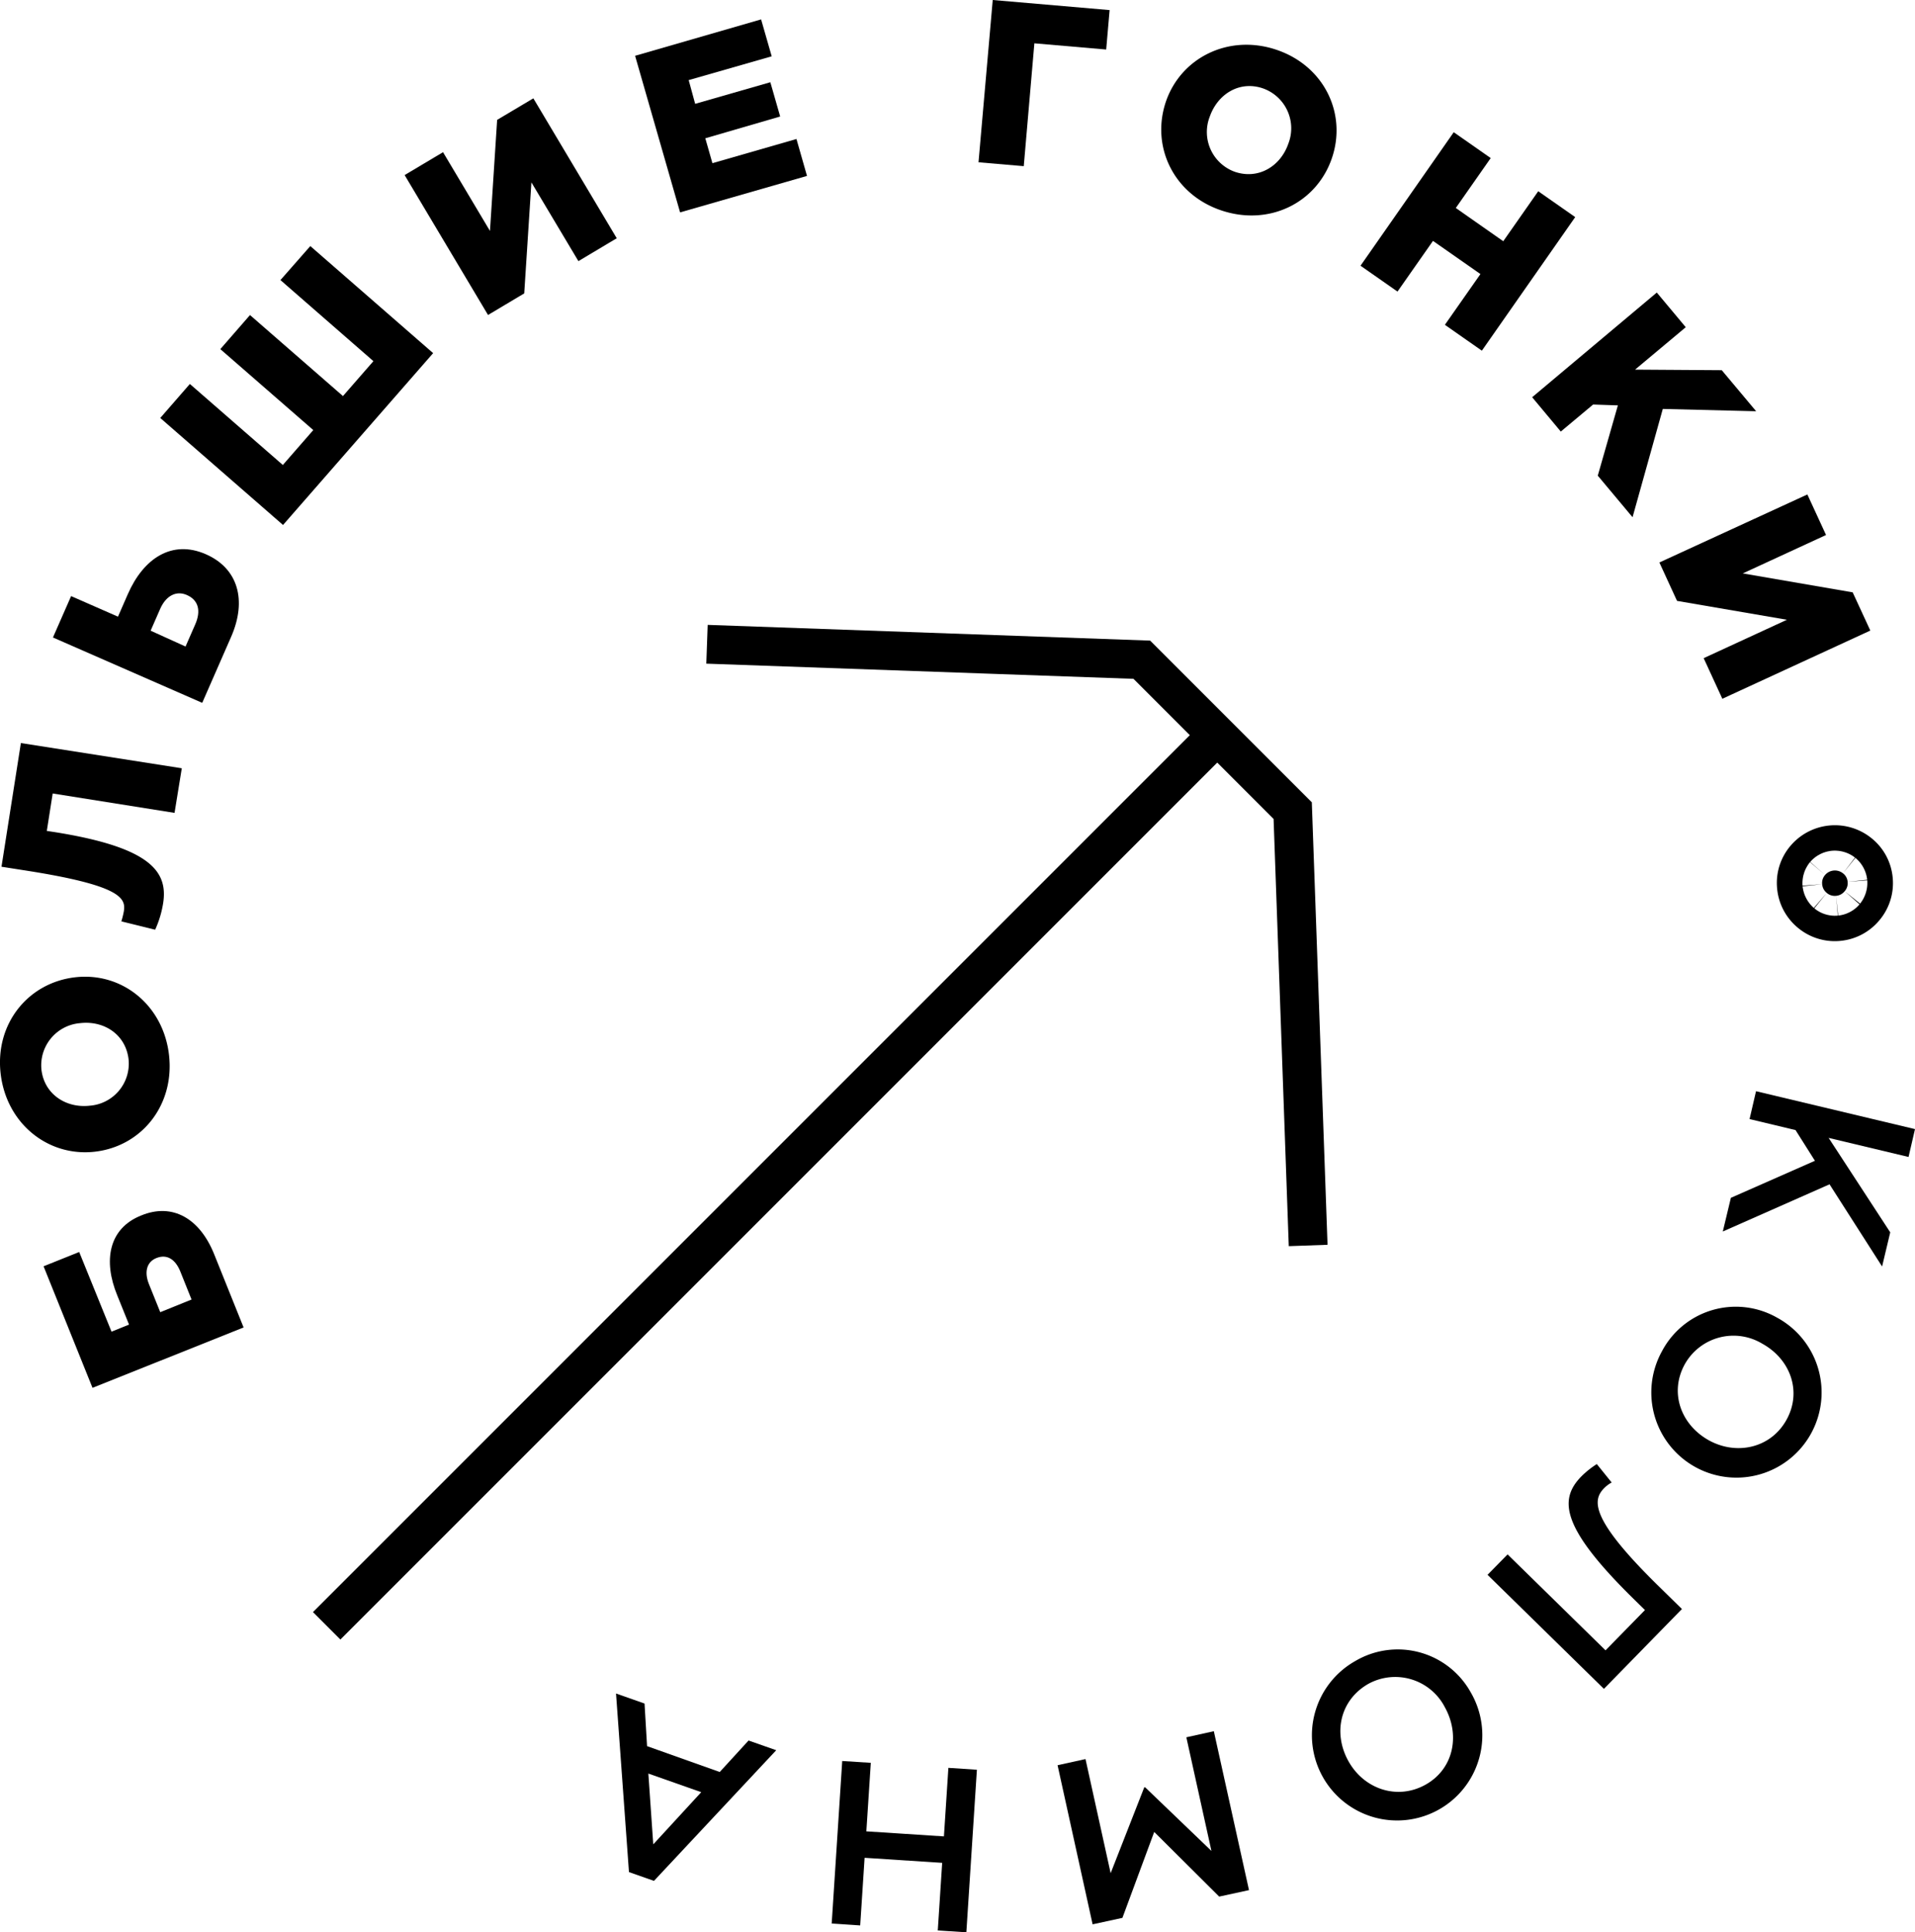
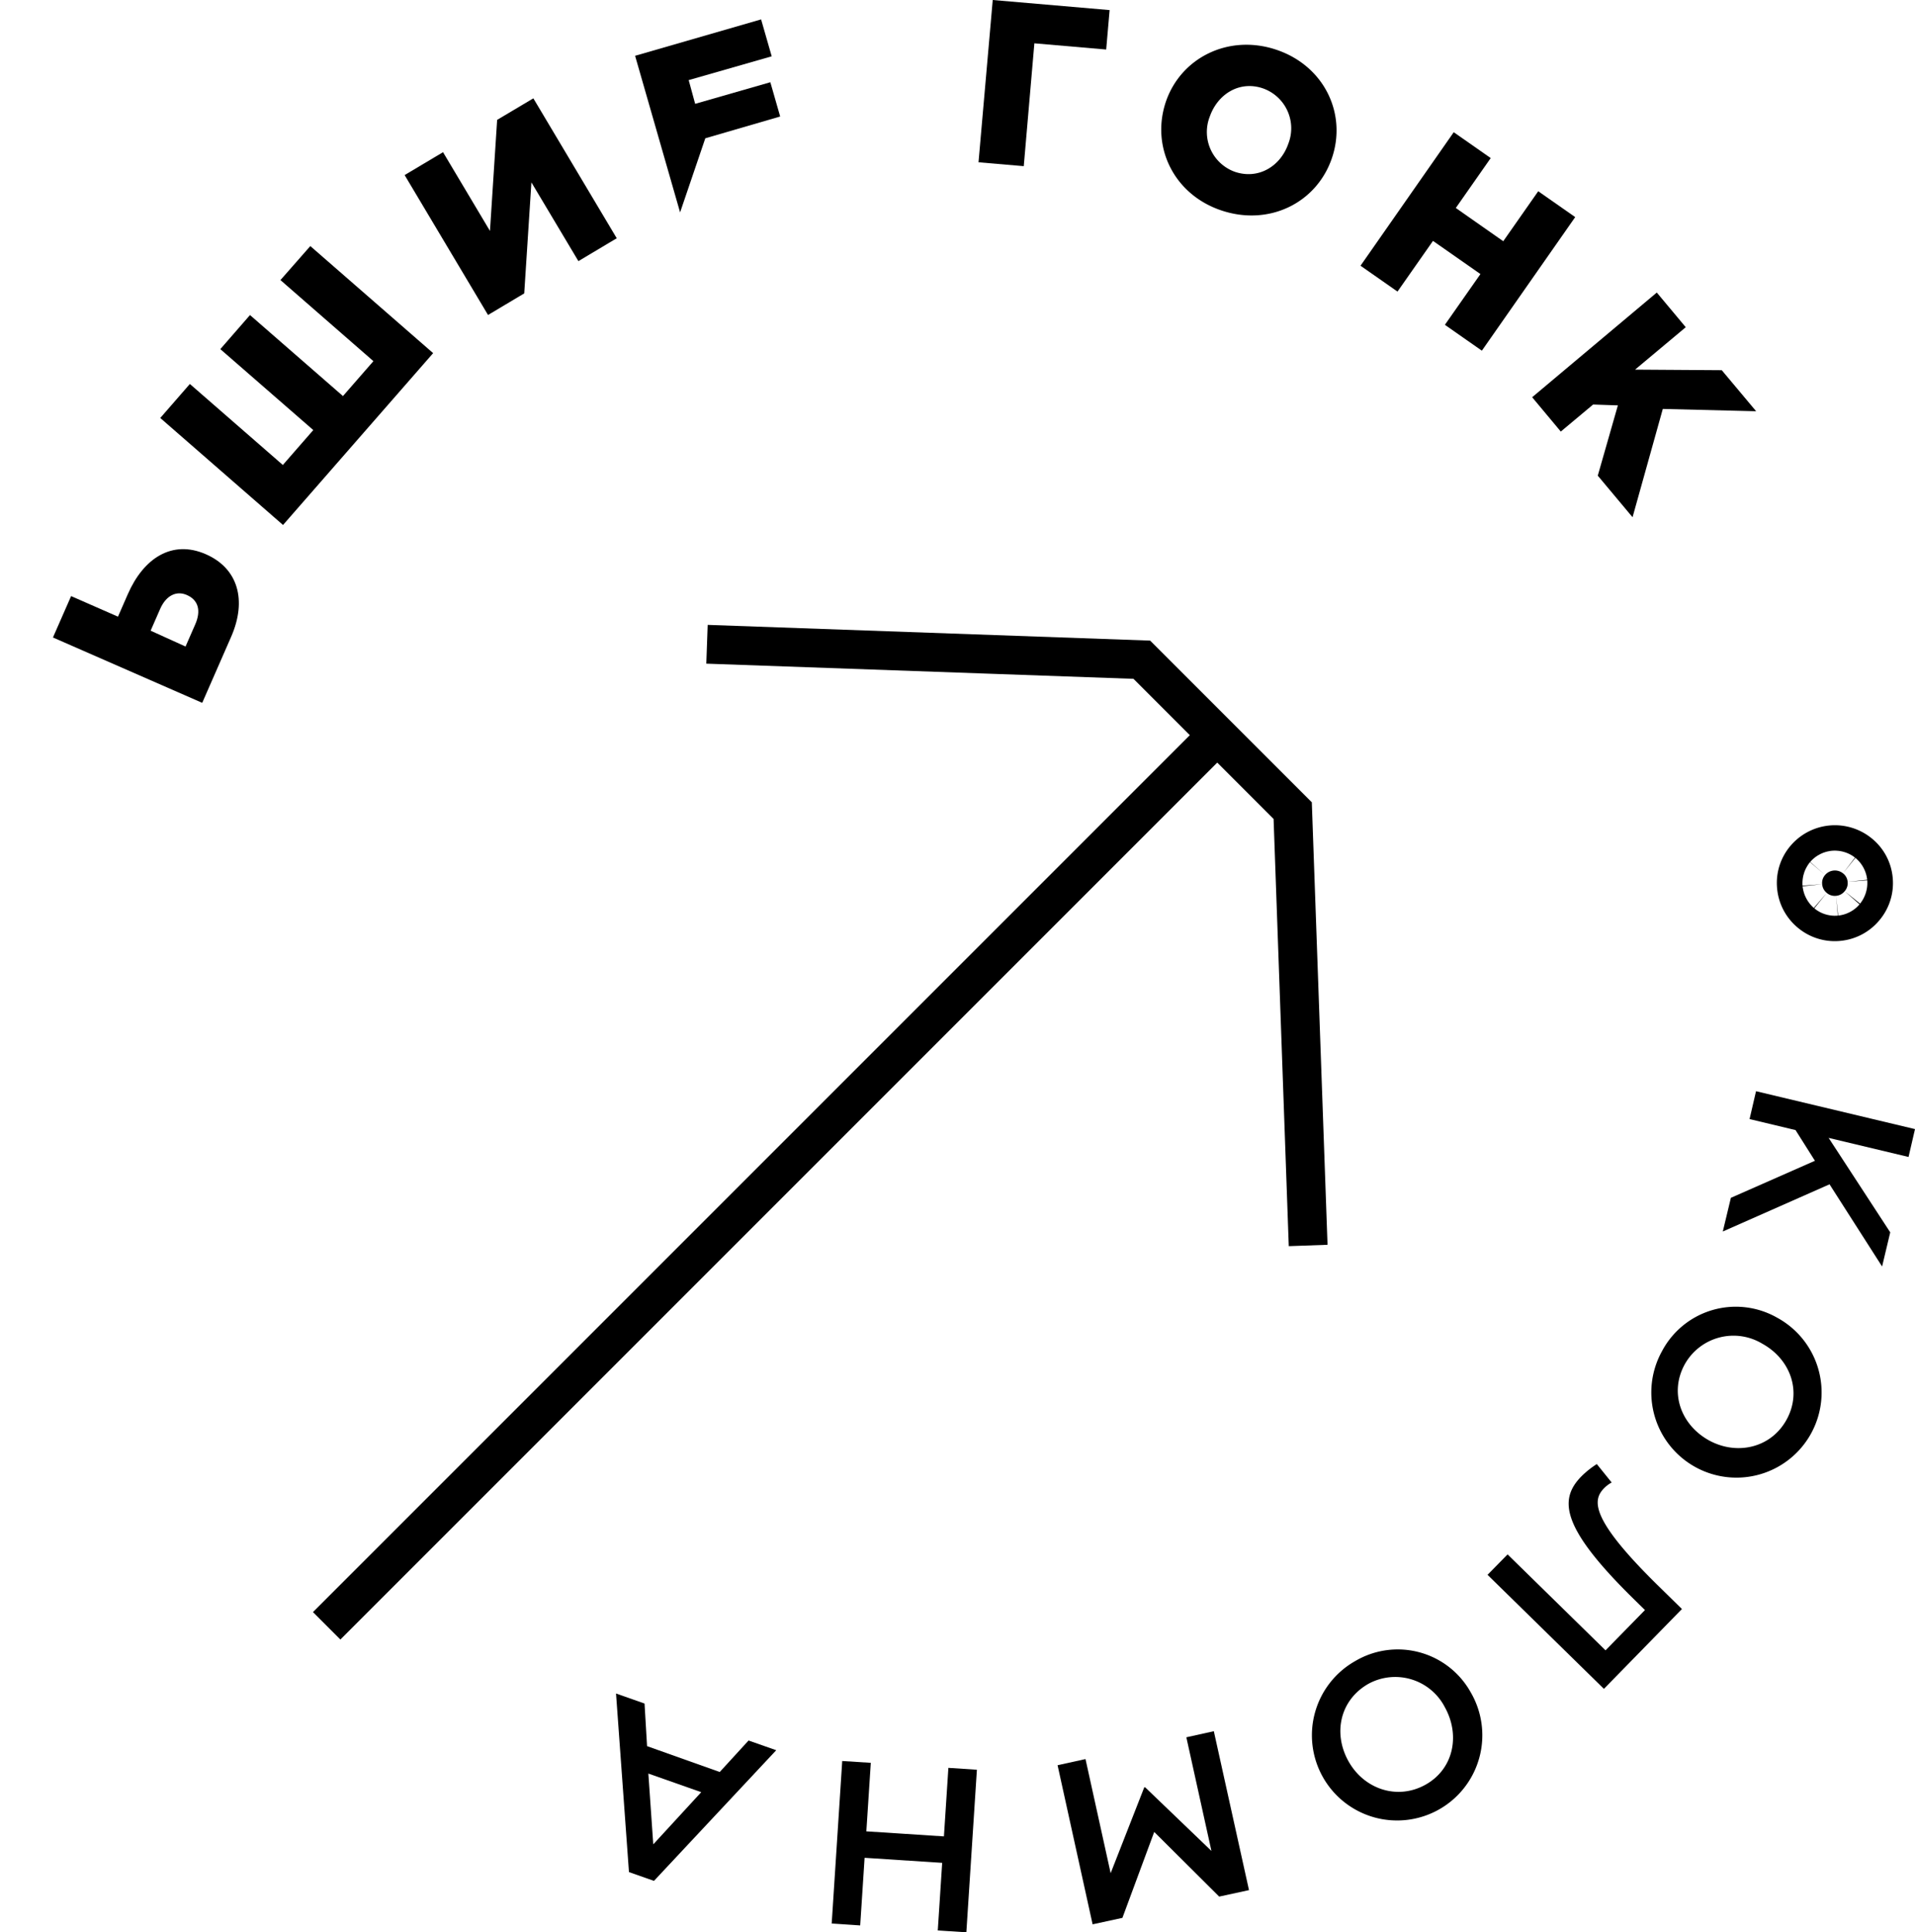
<svg xmlns="http://www.w3.org/2000/svg" viewBox="0 0 296.22 298.87">
  <defs>
    <style>.cls-1,.cls-2{stroke:#000;}.cls-1{stroke-linecap:round;stroke-linejoin:round;stroke-width:14px;}.cls-2{fill:none;stroke-miterlimit:10;stroke-width:6px;}</style>
  </defs>
  <g id="Слой_2" data-name="Слой 2">
    <g id="Слой_1-2" data-name="Слой 1">
-       <path d="M14.31,214.66l-7.57-18.8,5.51-2.21,5,12.32,2.71-1.09-1.82-4.51C15.93,195,16.8,190,21.84,188c4.84-2,9.07.46,11.29,6l4.55,11.32Zm13.58-18c-.78-1.93-2.11-2.72-3.71-2.07-1.44.58-1.91,2.09-1.15,4l1.76,4.37L29.63,201Z" />
-       <path d="M14.63,178.14C7.44,178.94,1,173.8.1,166.07S4.35,152,11.62,151.16s13.67,4.34,14.53,12.07S21.89,177.33,14.63,178.14Zm-2.22-19.89a6.55,6.55,0,0,0-6,7.19c.43,3.79,3.79,6,7.48,5.58a6.53,6.53,0,0,0,6-7.16C19.45,160,16.09,157.83,12.41,158.25Z" />
-       <path d="M24,143.8l-5.23-1.29a12.56,12.56,0,0,0,.39-1.58c.31-2-.4-4-15.48-6.33l-3.45-.54,3-19.13,24.89,3.9L27,125.73l-18.85-3-.91,5.79,1,.15c15.19,2.38,17.73,6.2,17,11A15.86,15.86,0,0,1,24,143.8Z" />
      <path d="M8.19,98.6,11,92.2l7.25,3.18,1.53-3.5c2.43-5.54,6.84-8.44,12.05-6.16,5,2.18,6.39,7.12,3.93,12.76l-4.48,10.23Zm22-2c.93-2.11.52-3.78-1.29-4.57-1.62-.71-3.22.08-4.13,2.16l-1.47,3.36L28.7,100Z" />
      <path d="M24.79,64.65l4.58-5.26L43.75,71.92l4.71-5.4L34.08,54l4.59-5.27L53.05,61.26l4.71-5.4L43.38,43.32,48,38.06,67,54.62,43.78,81.2Z" />
      <path d="M62.59,27.08l5.94-3.54,7.26,12.18L76.9,18.54l5.6-3.33L95.4,36.85l-5.93,3.54L82.2,28.21,81.09,45.38l-5.6,3.34Z" />
-       <path d="M98.24,8.63,117.73,3l1.64,5.71-12.84,3.68,1,3.67,11.63-3.34,1.52,5.3L109.1,21.39l1.1,3.85,13-3.74,1.63,5.71L105.2,32.85Z" />
+       <path d="M98.24,8.63,117.73,3l1.64,5.71-12.84,3.68,1,3.67,11.63-3.34,1.52,5.3L109.1,21.39L105.2,32.85Z" />
      <path d="M153.56,0l18.08,1.56-.53,6.1L160,6.7l-1.64,19-7-.6Z" />
      <path d="M180.35,15.71c2.35-6.84,9.77-10.5,17.13-8S208.4,17.61,206,24.53s-9.77,10.5-17.13,8S178,22.63,180.35,15.71Zm18.94,6.5a6.55,6.55,0,0,0-3.93-8.54c-3.61-1.24-7,.86-8.23,4.37A6.54,6.54,0,0,0,191,26.57C194.66,27.82,198.08,25.72,199.29,22.21Z" />
      <path d="M224.87,20.45l5.72,4-5.4,7.72,7.34,5.14,5.41-7.73,5.72,4L229.22,54.24l-5.72-4L229,42.39l-7.34-5.13-5.49,7.84-5.72-4Z" />
      <path d="M256.28,45.25l4.48,5.36-7.84,6.56,13.41.09,5.32,6.35-14.44-.36L252.53,80l-5.38-6.43,3.11-10.87-3.83-.13-5,4.18L237,61.44Z" />
-       <path d="M279.57,76.48l2.89,6.27-12.88,5.94,17,2.93,2.73,5.91-22.89,10.55-2.89-6.28,12.88-5.94-17-2.92L256.68,87Z" />
      <path class="cls-1" d="M281.86,136.76a1.85,1.85,0,0,1,.45-1.42,2,2,0,0,1,2.77-.26,1.84,1.84,0,0,1,.72,1.32,1.89,1.89,0,0,1-.46,1.45,1.92,1.92,0,0,1-1.33.71,1.9,1.9,0,0,1-1.44-.45A1.92,1.92,0,0,1,281.86,136.76Z" />
      <path d="M296.22,174.64l-1,4.31L282.86,176l9.53,14.61-1.26,5.28L283,183.18l-16.51,7.3,1.25-5.21,13-5.73-3-4.75-7.11-1.7,1-4.31Z" />
      <path d="M274.84,203.78A13.17,13.17,0,1,1,257.08,209,12.91,12.91,0,0,1,274.84,203.78Zm-10.5,19c4.29,2.36,9.57,1.21,12-3.17s.61-9.37-3.73-11.77a8.63,8.63,0,0,0-12,3.17C258.19,215.39,260,220.37,264.34,222.78Z" />
      <path d="M247,226.45l2.3,2.85a5,5,0,0,0-1.17.88c-1.78,1.82-2.29,4.66,8.49,15.21l3.55,3.48L248.1,261.22l-18-17.64,3.1-3.16,15.15,14.84,6.1-6.23-1.62-1.59c-11.45-11.21-11.7-15.53-8.22-19.08A14.16,14.16,0,0,1,247,226.45Z" />
      <path d="M227.51,261.78a13.18,13.18,0,1,1-17.86-4.87A12.92,12.92,0,0,1,227.51,261.78Zm-18.89,10.69c2.41,4.26,7.51,6,11.87,3.58s5.42-7.66,3-12a8.64,8.64,0,0,0-11.87-3.58C207.24,263,206.17,268.15,208.62,272.47Z" />
      <path d="M193.2,292.35l-4.61,1-10.05-10-4.92,13.29-4.61,1-5.42-24.61,4.32-.95,3.89,17.65L177,276.45l.14,0,10.25,9.84-3.88-17.58,4.25-.94Z" />
      <path d="M149.48,298.87l-4.42-.28.68-10.46-12-.78-.68,10.46-4.41-.29,1.63-25.14,4.42.28-.69,10.6,12,.78.69-10.6,4.41.29Z" />
      <path d="M101.16,290.92l-3.87-1.36-2-27.62,4.41,1.55.39,6.59,11.24,4,4.46-4.87,4.28,1.5Zm-.87-16.6.76,10.95,7.42-8.07Z" />
      <line class="cls-2" x1="50.53" y1="251.47" x2="188.29" y2="113.71" />
      <polyline class="cls-2" points="109.36 99.65 176.62 102.04 199.96 125.38 202.35 192.64" />
    </g>
  </g>
</svg>